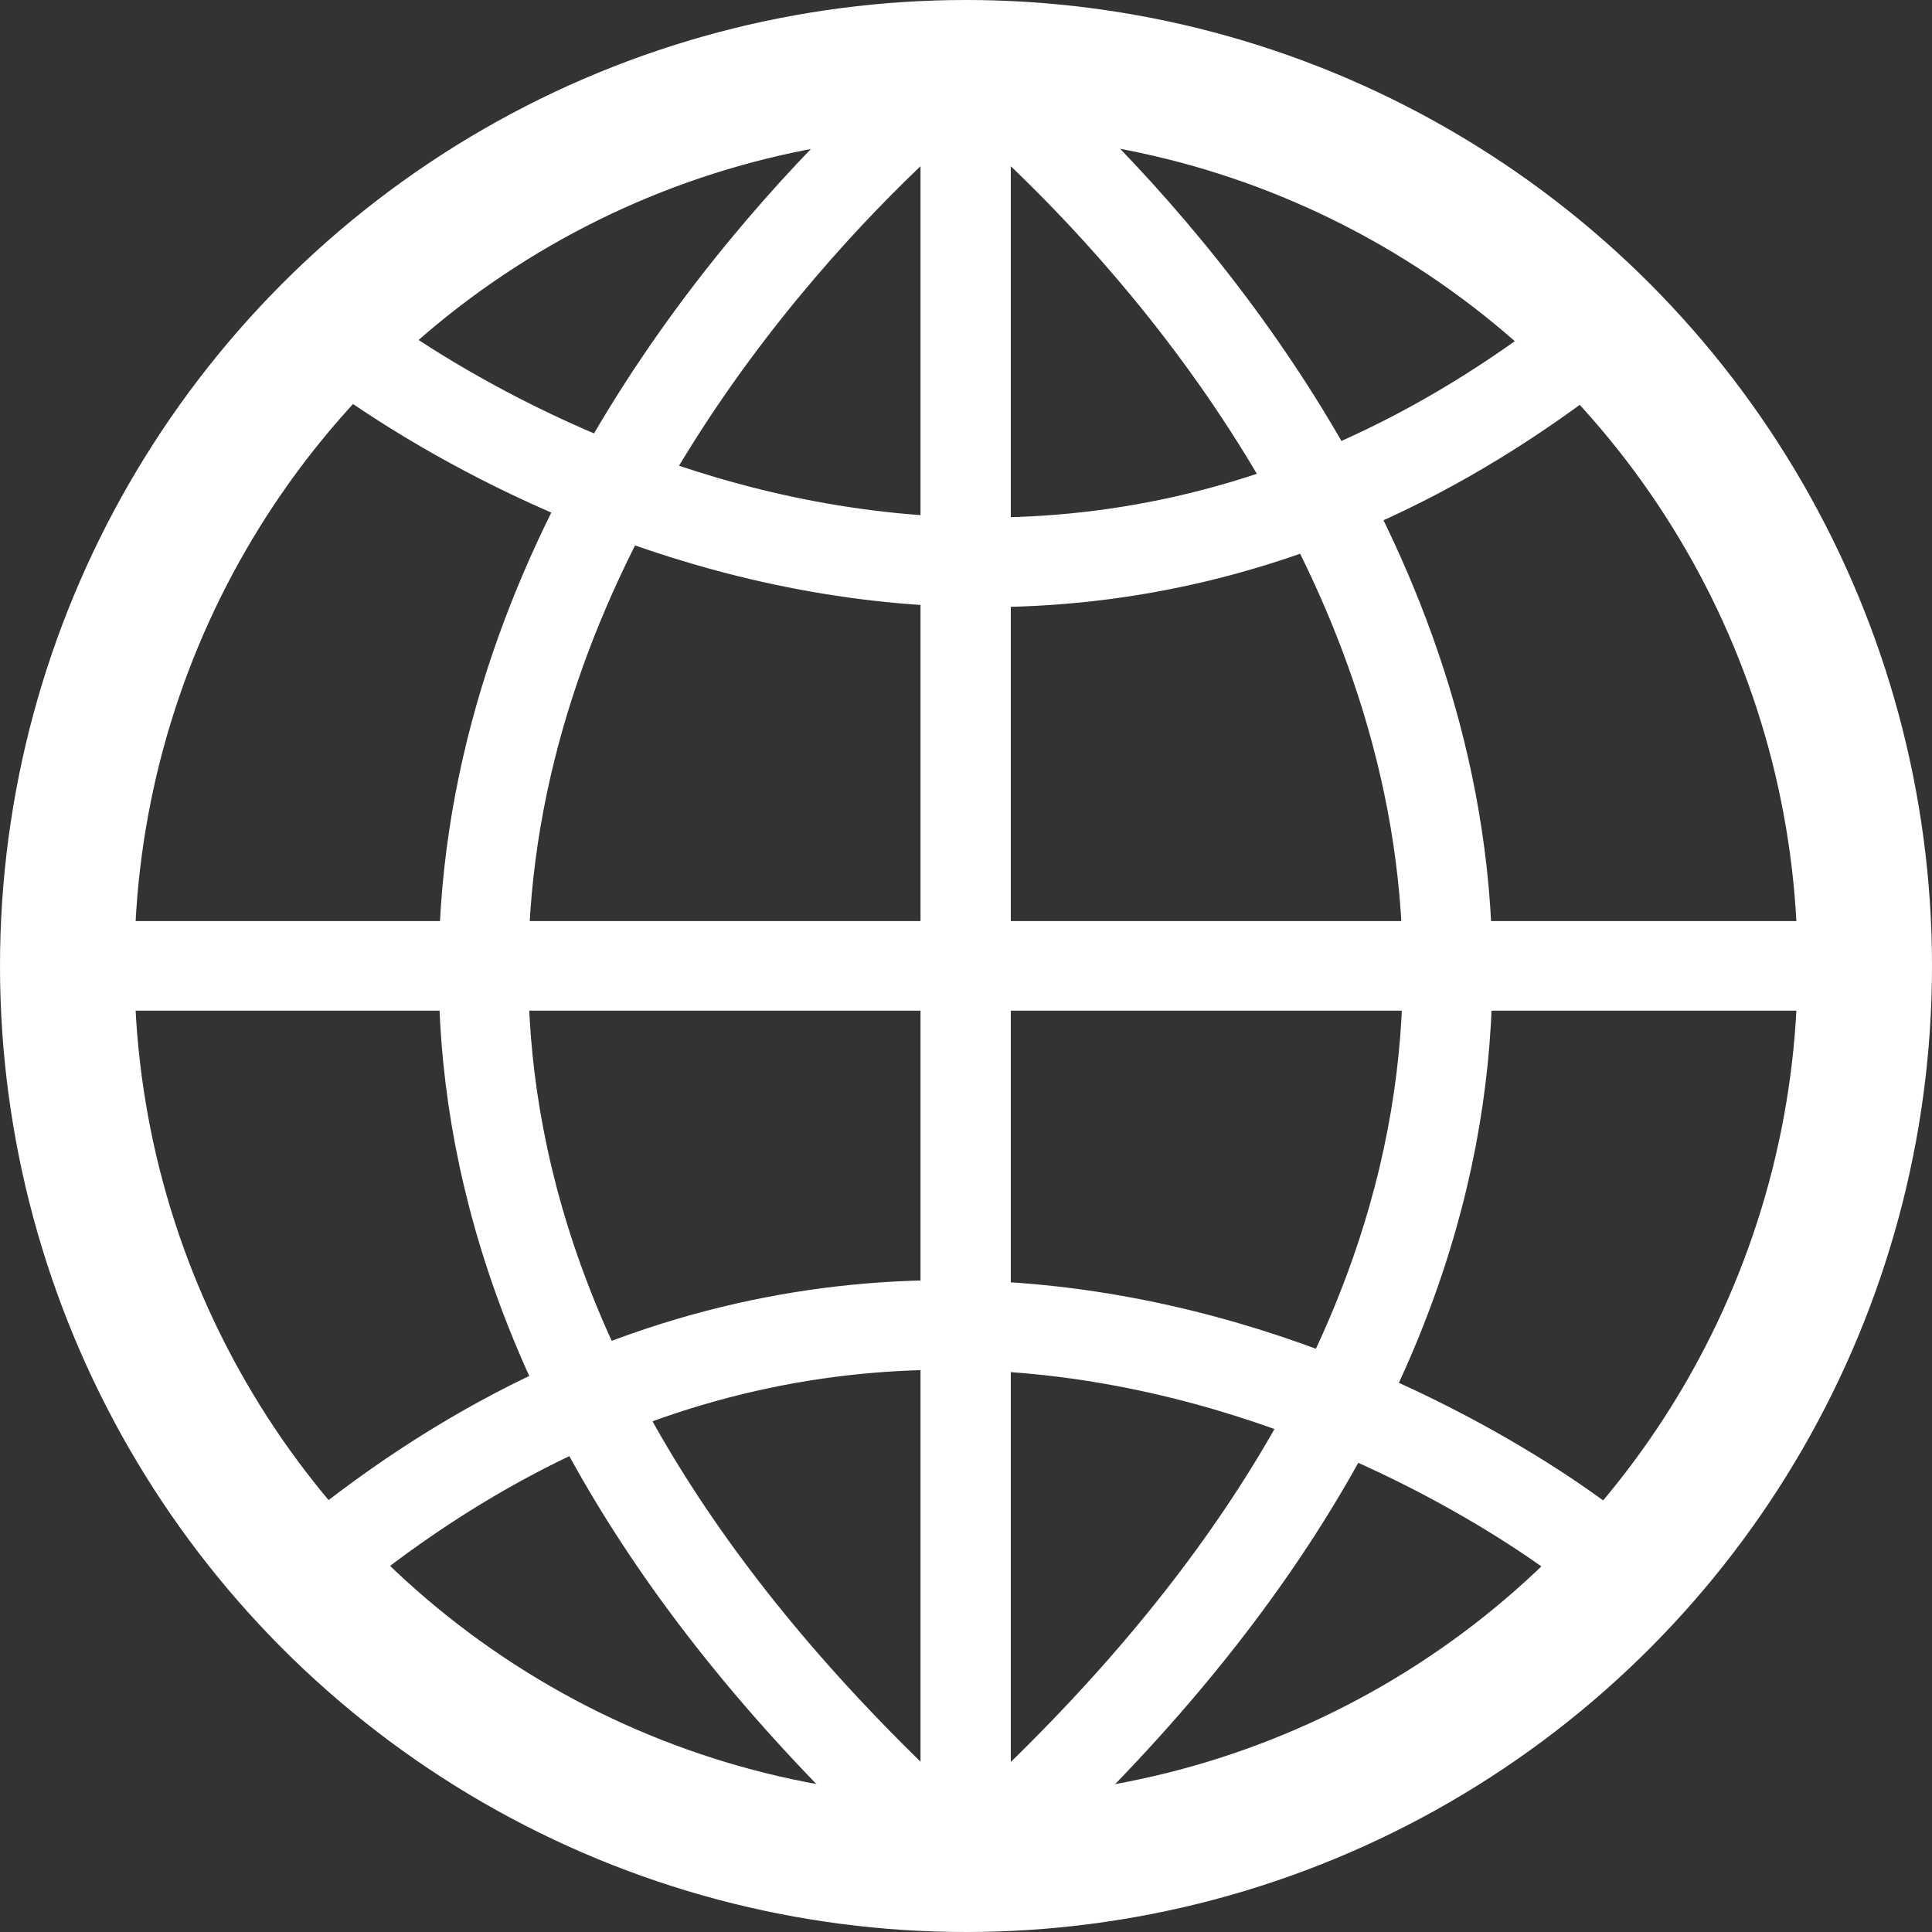
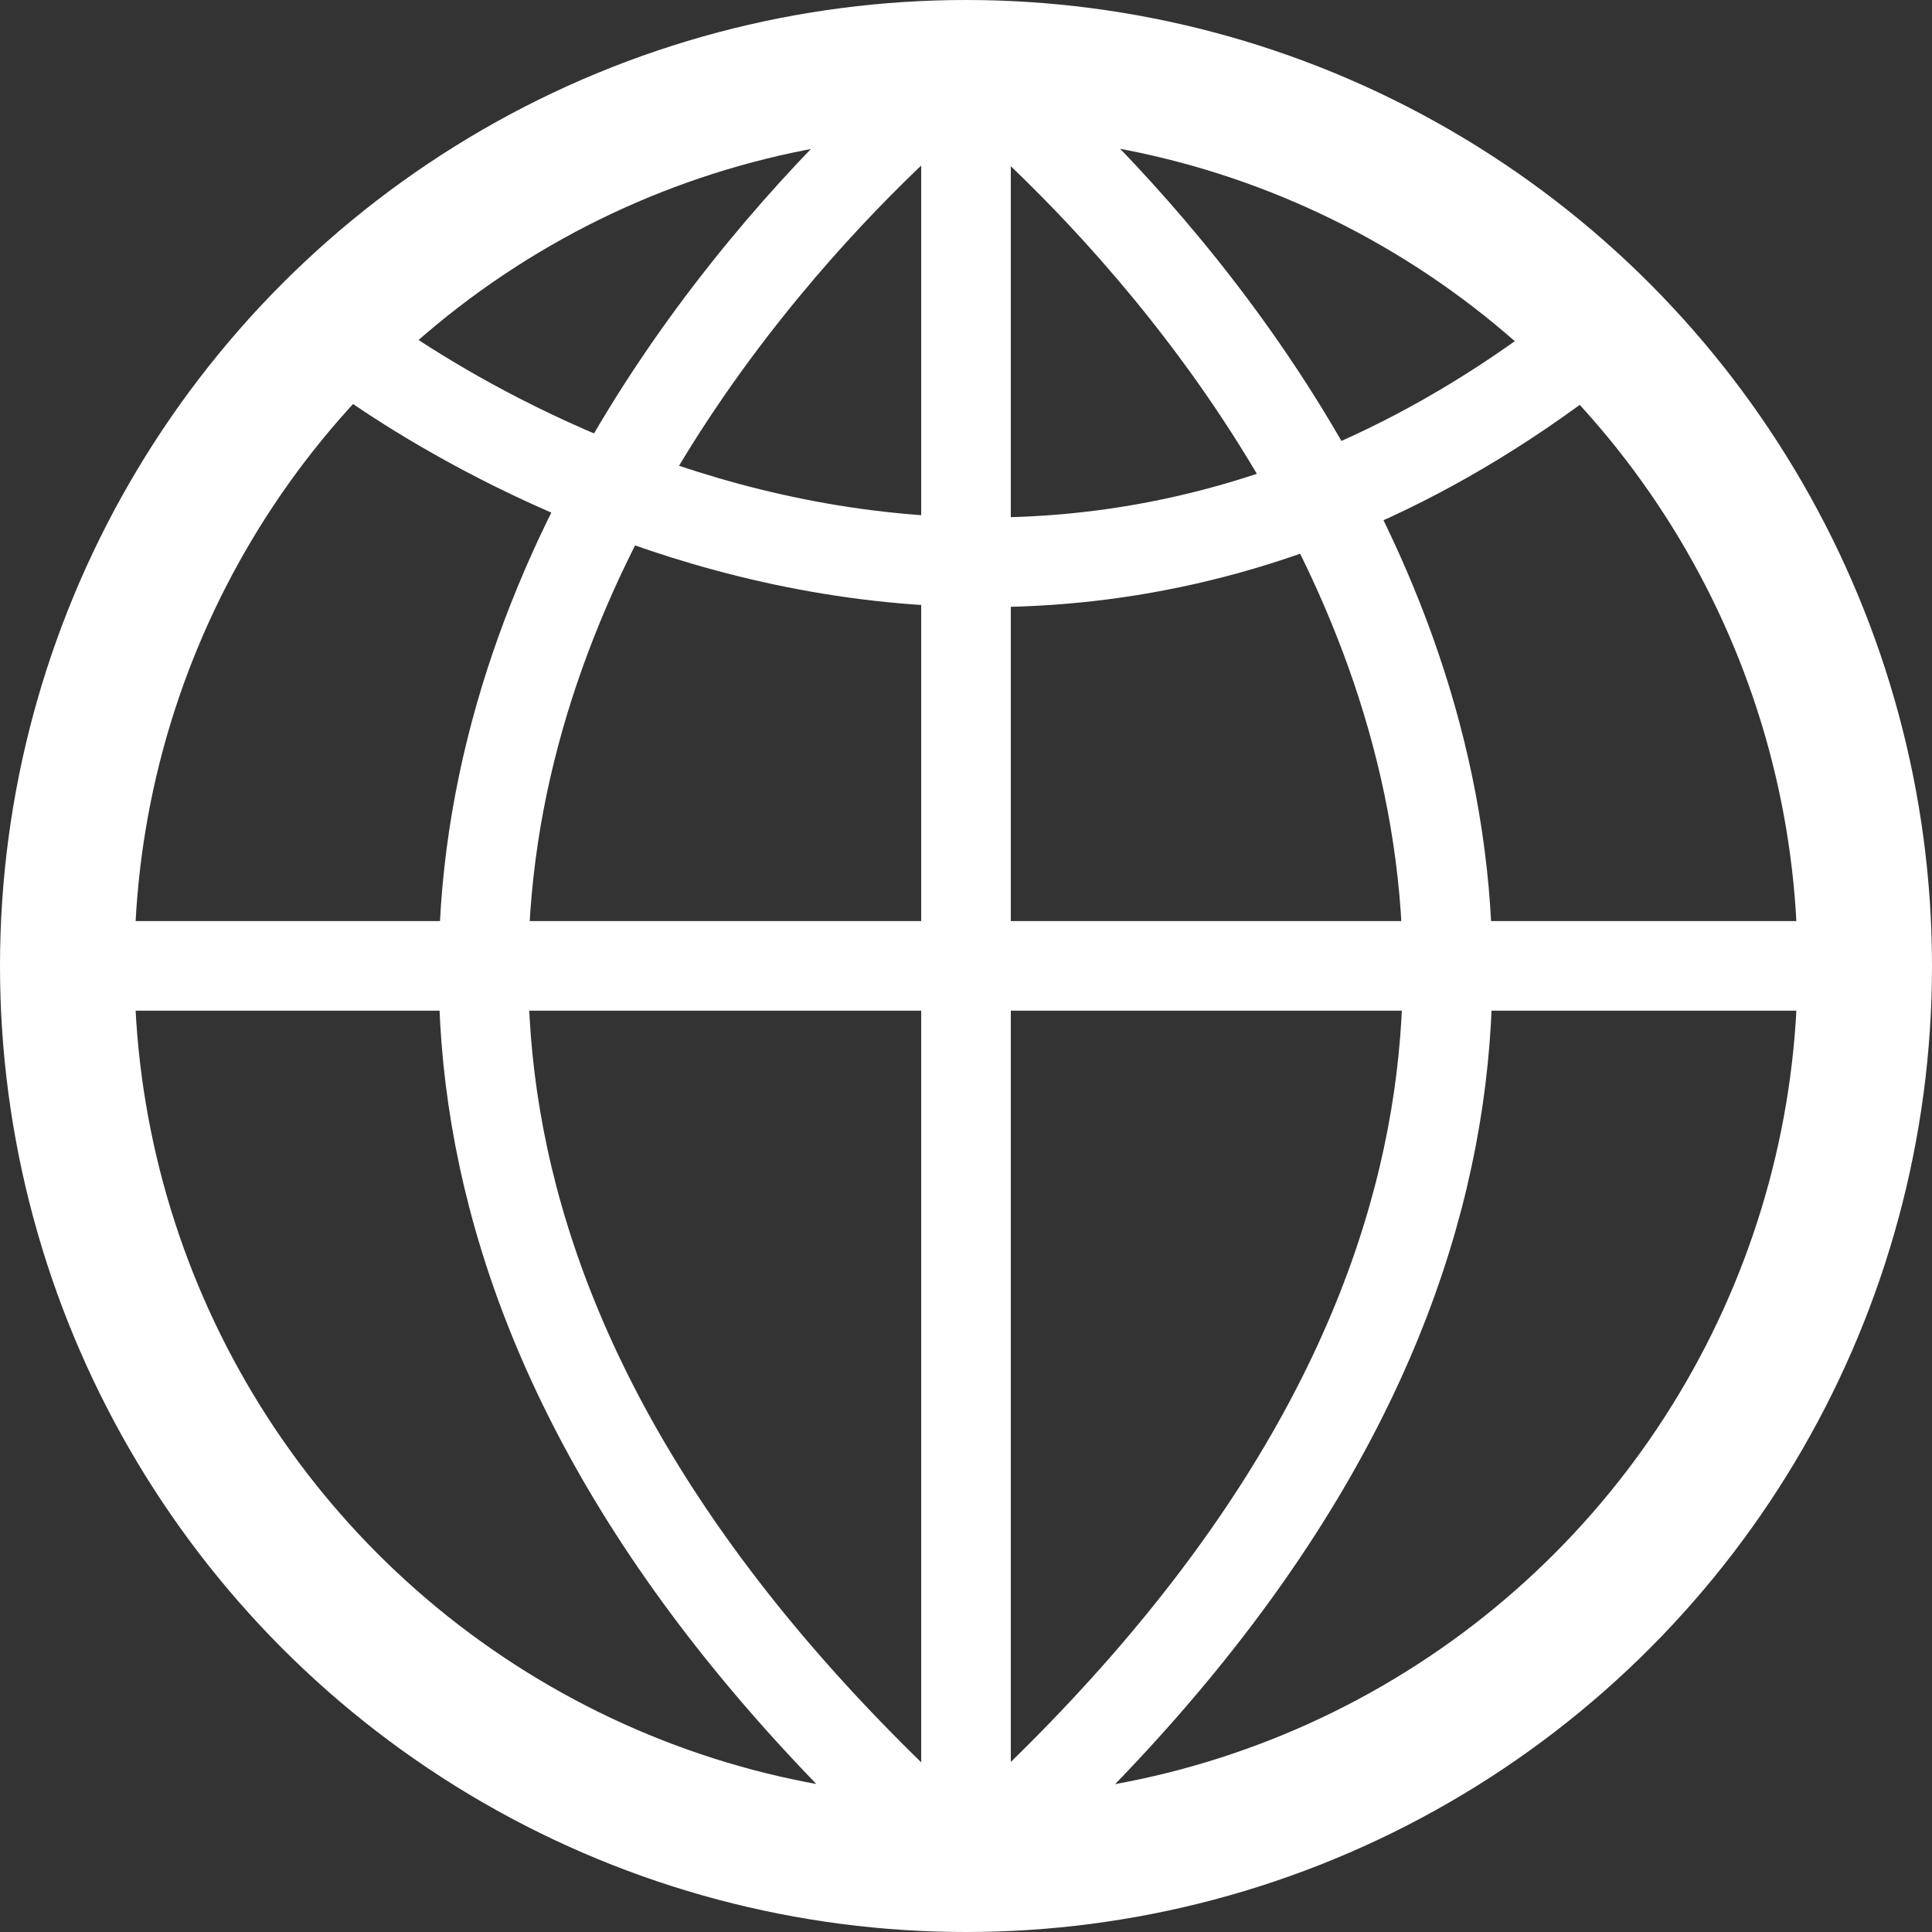
<svg xmlns="http://www.w3.org/2000/svg" width="17.248" height="17.248" viewBox="0 0 17.248 17.248">
  <rect x="0" y="0" width="17.248" height="17.248" fill="#333333" stroke="none" />
  <g id="language-white" transform="translate(0.601 0.599)">
    <circle id="Ellipse_2" data-name="Ellipse 2" cx="8.024" cy="8.024" r="8.024" transform="translate(-0.001 0.001)" fill="none" stroke="#fff" stroke-linejoin="round" stroke-width="1.2" />
    <line id="Line_3" data-name="Line 3" x2="16.048" transform="translate(-0.001 8.024)" fill="none" stroke="#fff" stroke-linejoin="round" stroke-width="0.8" />
    <path id="Path_3" data-name="Path 3" d="M999.726,1258.34v-16.05S1009.4,1249.74,999.726,1258.34Z" transform="translate(-991.703 -1242.29)" fill="none" stroke="#fff" stroke-linejoin="round" stroke-width="0.8" />
-     <path id="Path_4" data-name="Path 4" d="M993.3,1242.29s-9.679,7.447,0,16.047V1242.29" transform="translate(-985.283 -1242.29)" fill="none" stroke="#fff" stroke-linejoin="round" stroke-width="0.8" />
+     <path id="Path_4" data-name="Path 4" d="M993.3,1242.29s-9.679,7.447,0,16.047" transform="translate(-985.283 -1242.29)" fill="none" stroke="#fff" stroke-linejoin="round" stroke-width="0.8" />
    <path id="Path_5" data-name="Path 5" d="M985.726,1248.29s5.55,4.53,11.233,0" transform="translate(-983.32 -1245.882)" fill="none" stroke="#fff" stroke-linejoin="round" stroke-width="0.8" />
-     <path id="Path_6" data-name="Path 6" d="M996.959,1272.3s-5.55-4.53-11.233,0" transform="translate(-983.32 -1259.057)" fill="none" stroke="#fff" stroke-linejoin="round" stroke-width="0.8" />
  </g>
</svg>